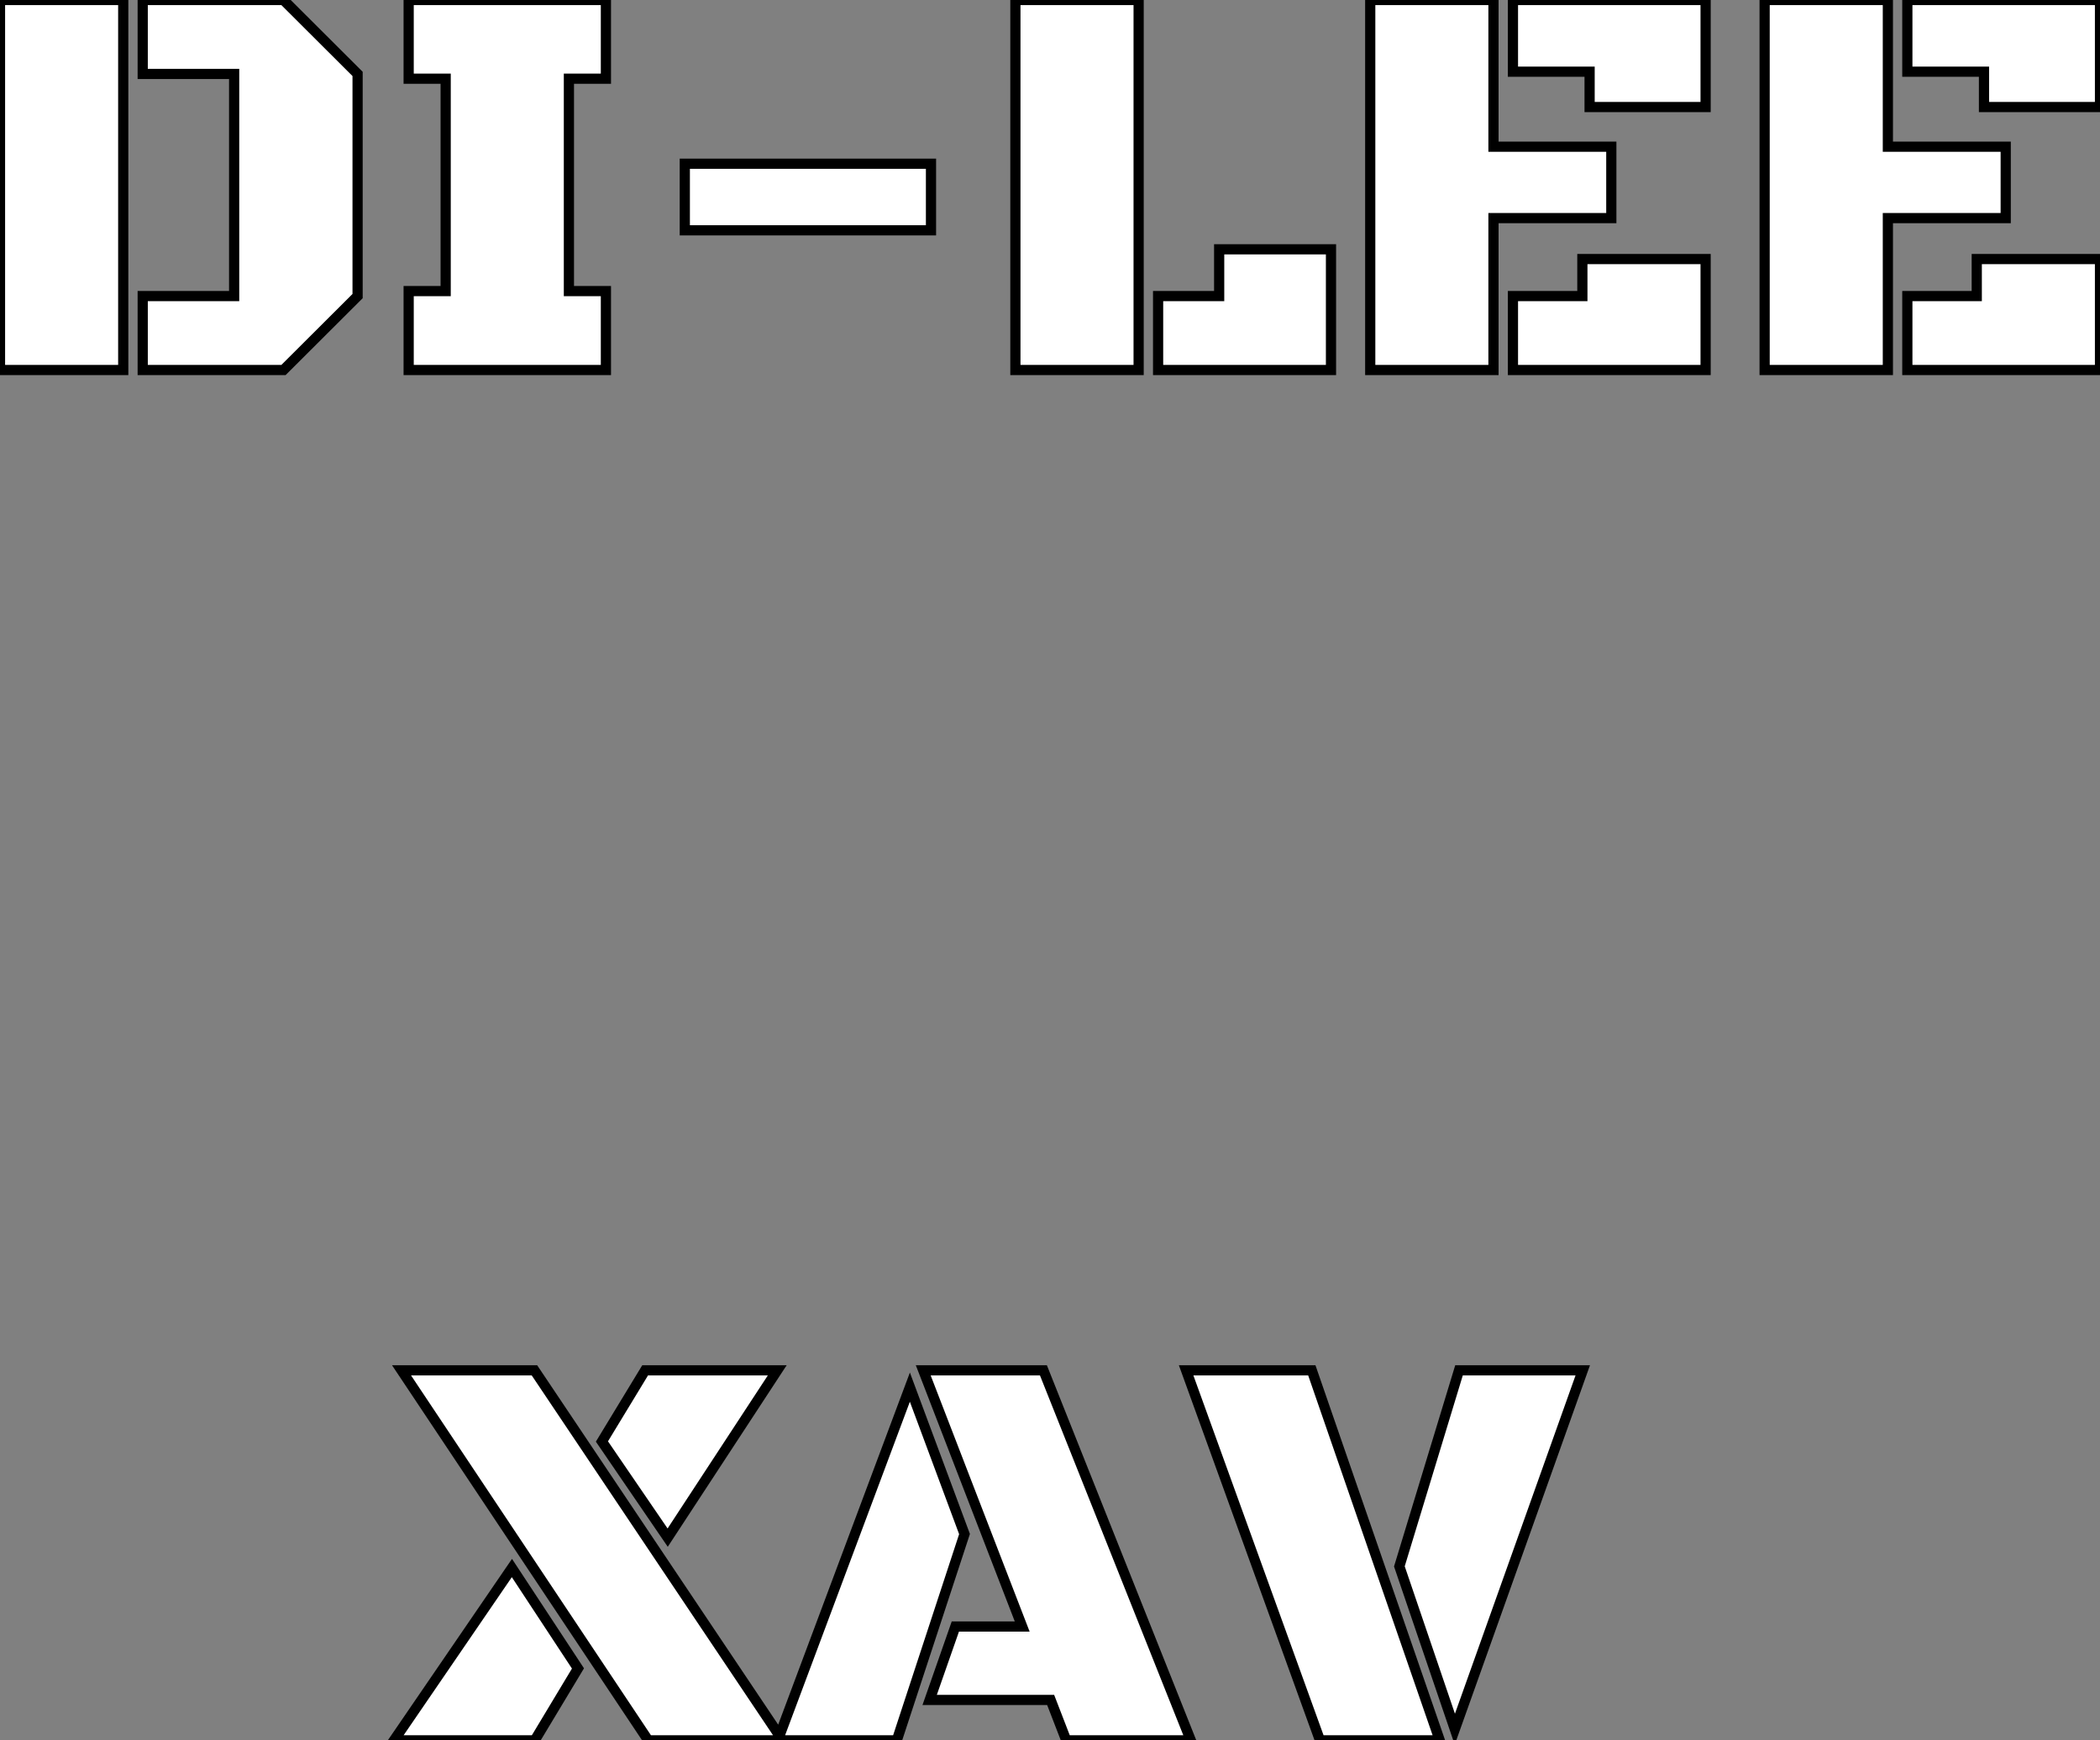
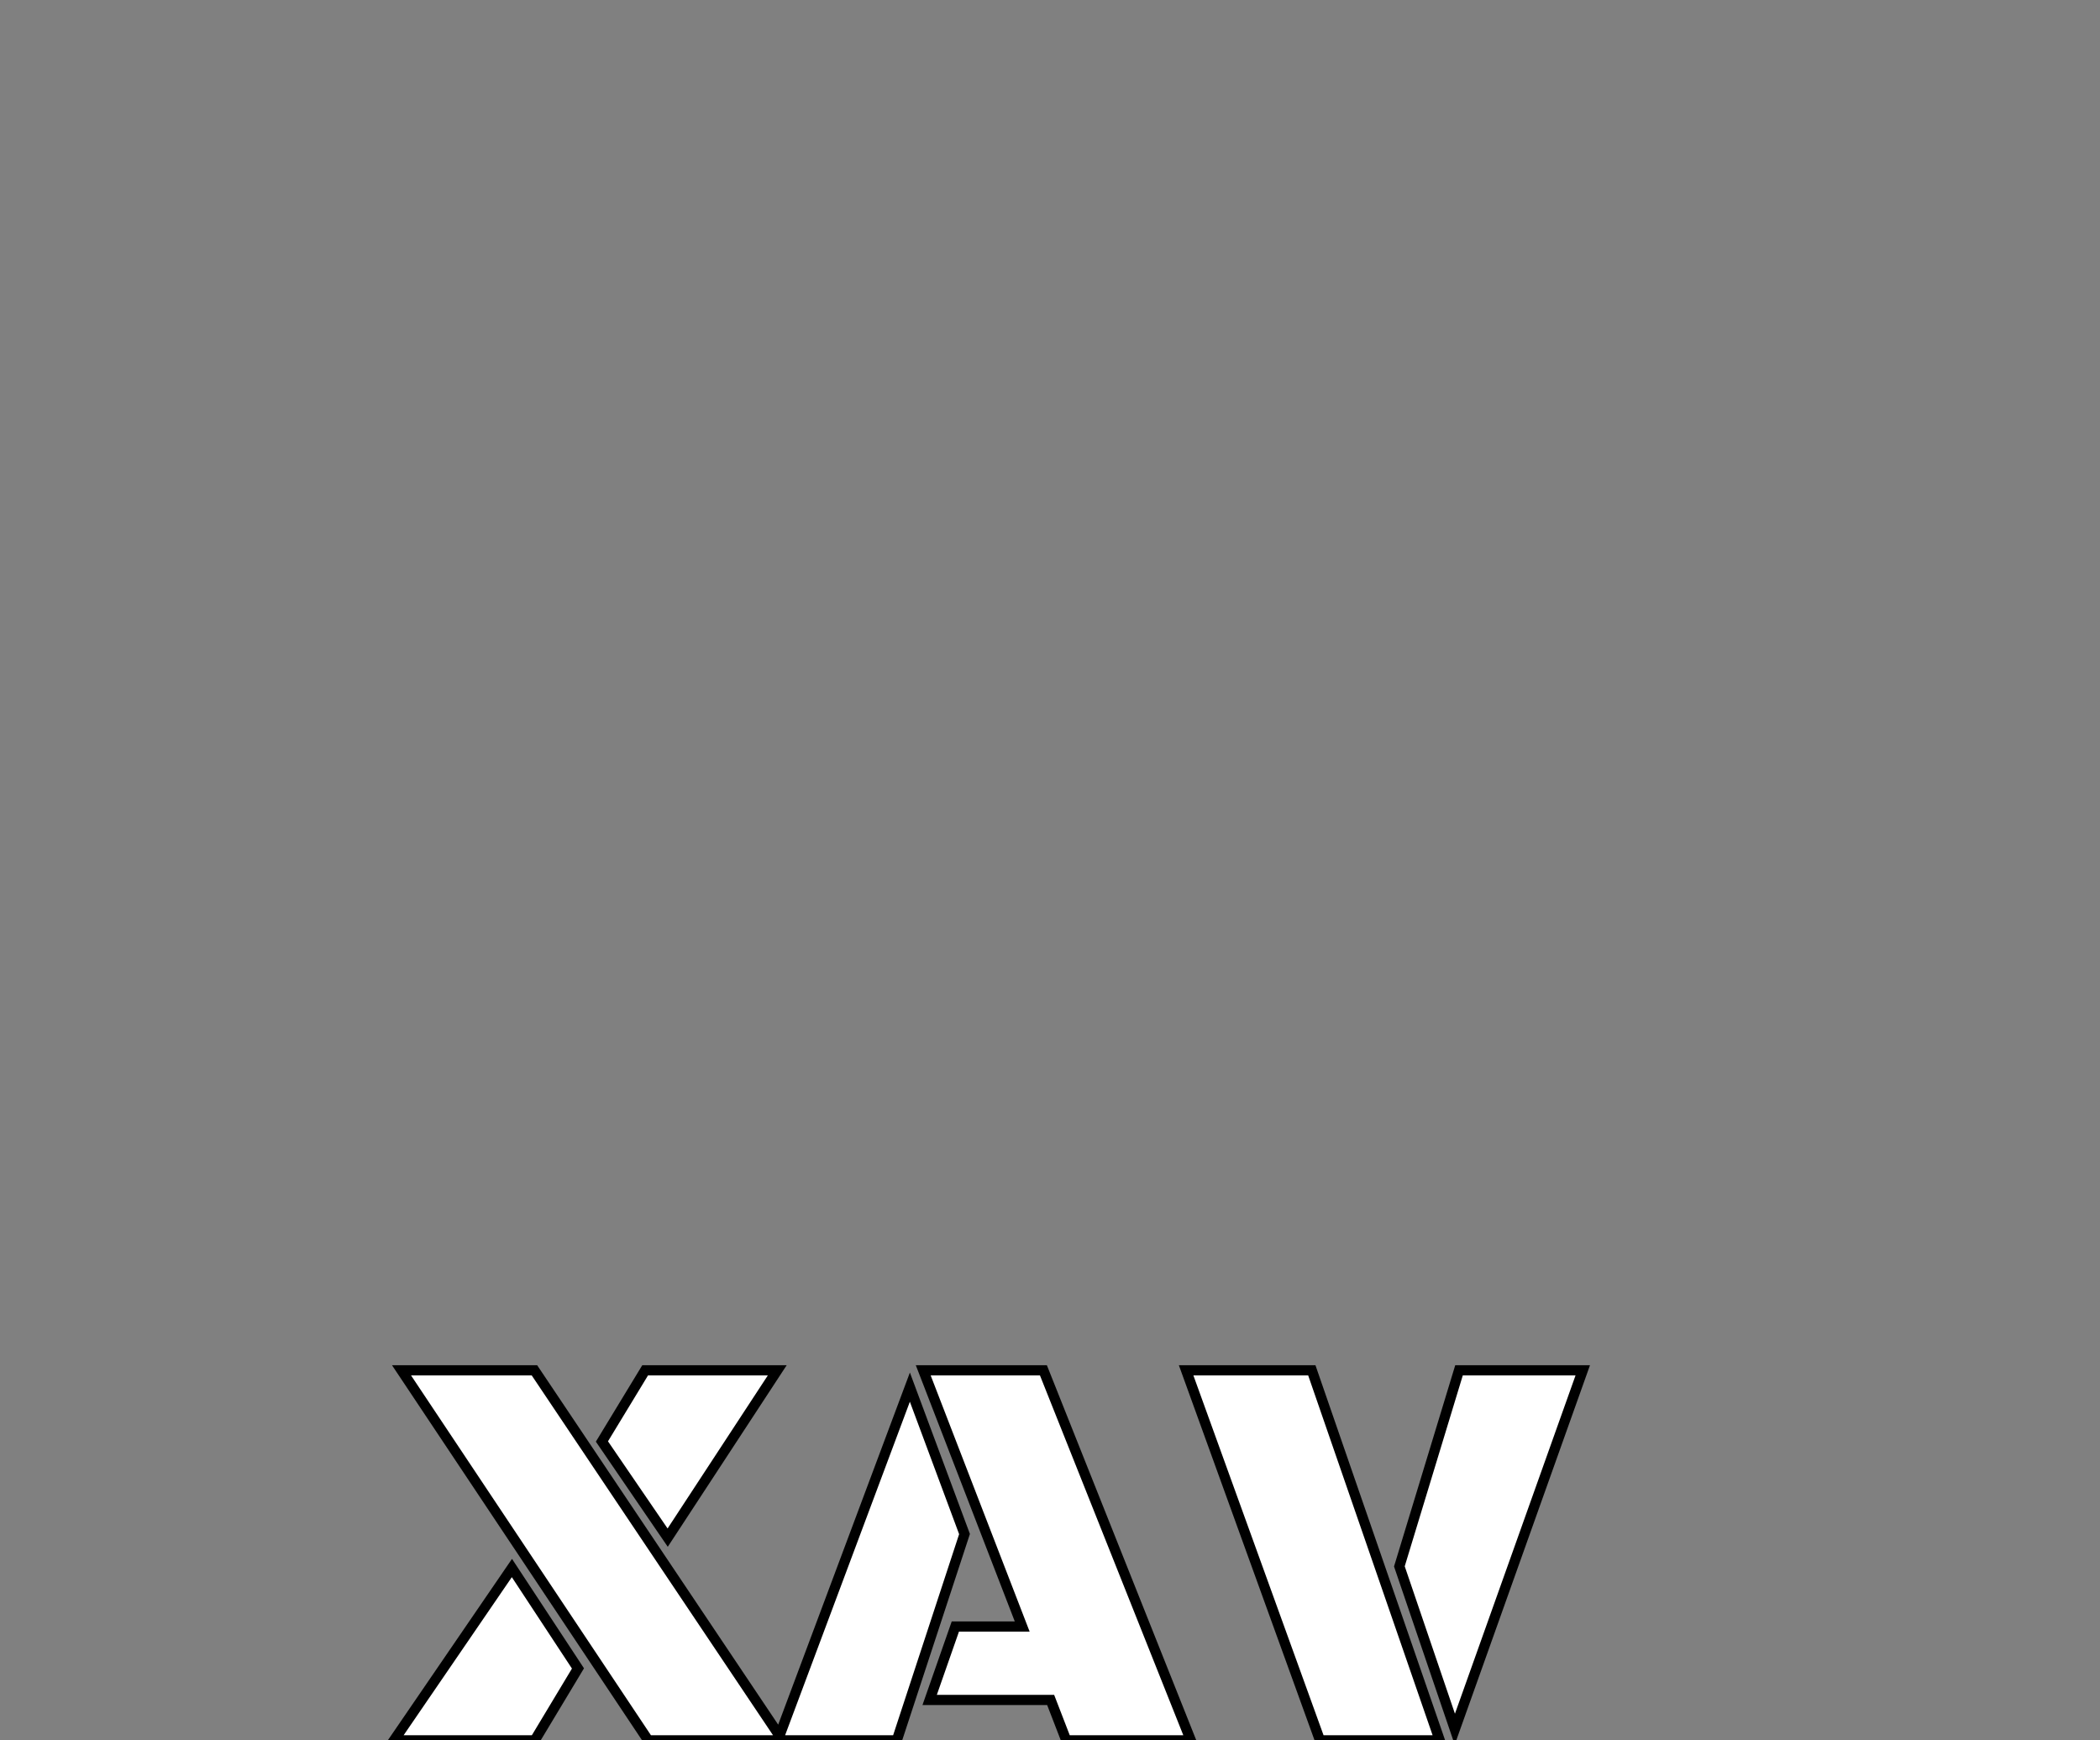
<svg xmlns="http://www.w3.org/2000/svg" viewBox="3.001 8.214 206.01 170.69">
  <rect x="3.001" y="8.214" width="206.01" height="170.69" fill="#808080" stroke="none" />
-   <path d="M31.01 0L17.20 0L17.20-7.25L26.17-7.25L26.17-29.04L17.20-29.04L17.20-36.29L31.01-36.29L38.28-29.04L38.28-7.25L31.01 0ZM15.29 0L3.20 0L3.20-36.29L15.29-36.29L15.29 0ZM62.64 0L43.29 0L43.29-7.74L46.92-7.74L46.92-28.57L43.29-28.57L43.29-36.29L62.64-36.29L62.64-28.57L59.01-28.57L59.01-7.74L62.64-7.74L62.64 0ZM94.53-13.70L70.38-13.70L70.38-20.23L94.53-20.23L94.53-13.70ZM114.90 0L102.81 0L102.81-36.29L114.90-36.29L114.90 0ZM133.77 0L116.81 0L116.81-7.25L122.80-7.25L122.80-11.84L133.77-11.84L133.77 0ZM149.71 0L137.62 0L137.62-36.29L149.71-36.29L149.71-21.90L161.27-21.90L161.27-14.90L149.71-14.90L149.71 0ZM170.52-25.79L159.14-25.79L159.14-29.26L151.62-29.26L151.62-36.29L170.52-36.29L170.52-25.79ZM170.52 0L151.62 0L151.62-7.25L158.43-7.25L158.43-10.88L170.52-10.88L170.52 0ZM188.40 0L176.31 0L176.31-36.29L188.40-36.29L188.40-21.90L199.96-21.90L199.96-14.90L188.40-14.90L188.40 0ZM209.21-25.79L197.83-25.79L197.83-29.26L190.31-29.26L190.31-36.29L209.21-36.29L209.21-25.79ZM209.21 0L190.31 0L190.31-7.25L197.12-7.25L197.12-10.88L209.21-10.88L209.21 0Z" fill="white" stroke="black" transform="translate(0 0) scale(1 1) translate(-0.199 44.504)" />
  <path d="M37.41 0L24.23 0L0.03-36.29L13.07-36.29L37.41 0ZM36.89-36.29L26.14-19.88L19.69-29.31L23.93-36.29L36.89-36.29ZM13.10 0L-0.71 0L10.86-16.90L17.34-7.05L13.10 0ZM77.46 0L65.24 0L63.71-3.96L51.84-3.96L54.36-11.16L60.92-11.16L51.21-36.29L63-36.29L77.46 0ZM48.62 0L36.94 0L49.90-34.64L55.26-20.23L48.62 0ZM101.88 0L90.13 0L77-36.29L89.33-36.29L101.88 0ZM115.91-36.29L103.36-1.09L97.92-17.06L103.77-36.29L115.91-36.29Z" fill="white" stroke="black" transform="translate(43.352 134.4) scale(1 1) translate(-0.992 44.504)" />
</svg>